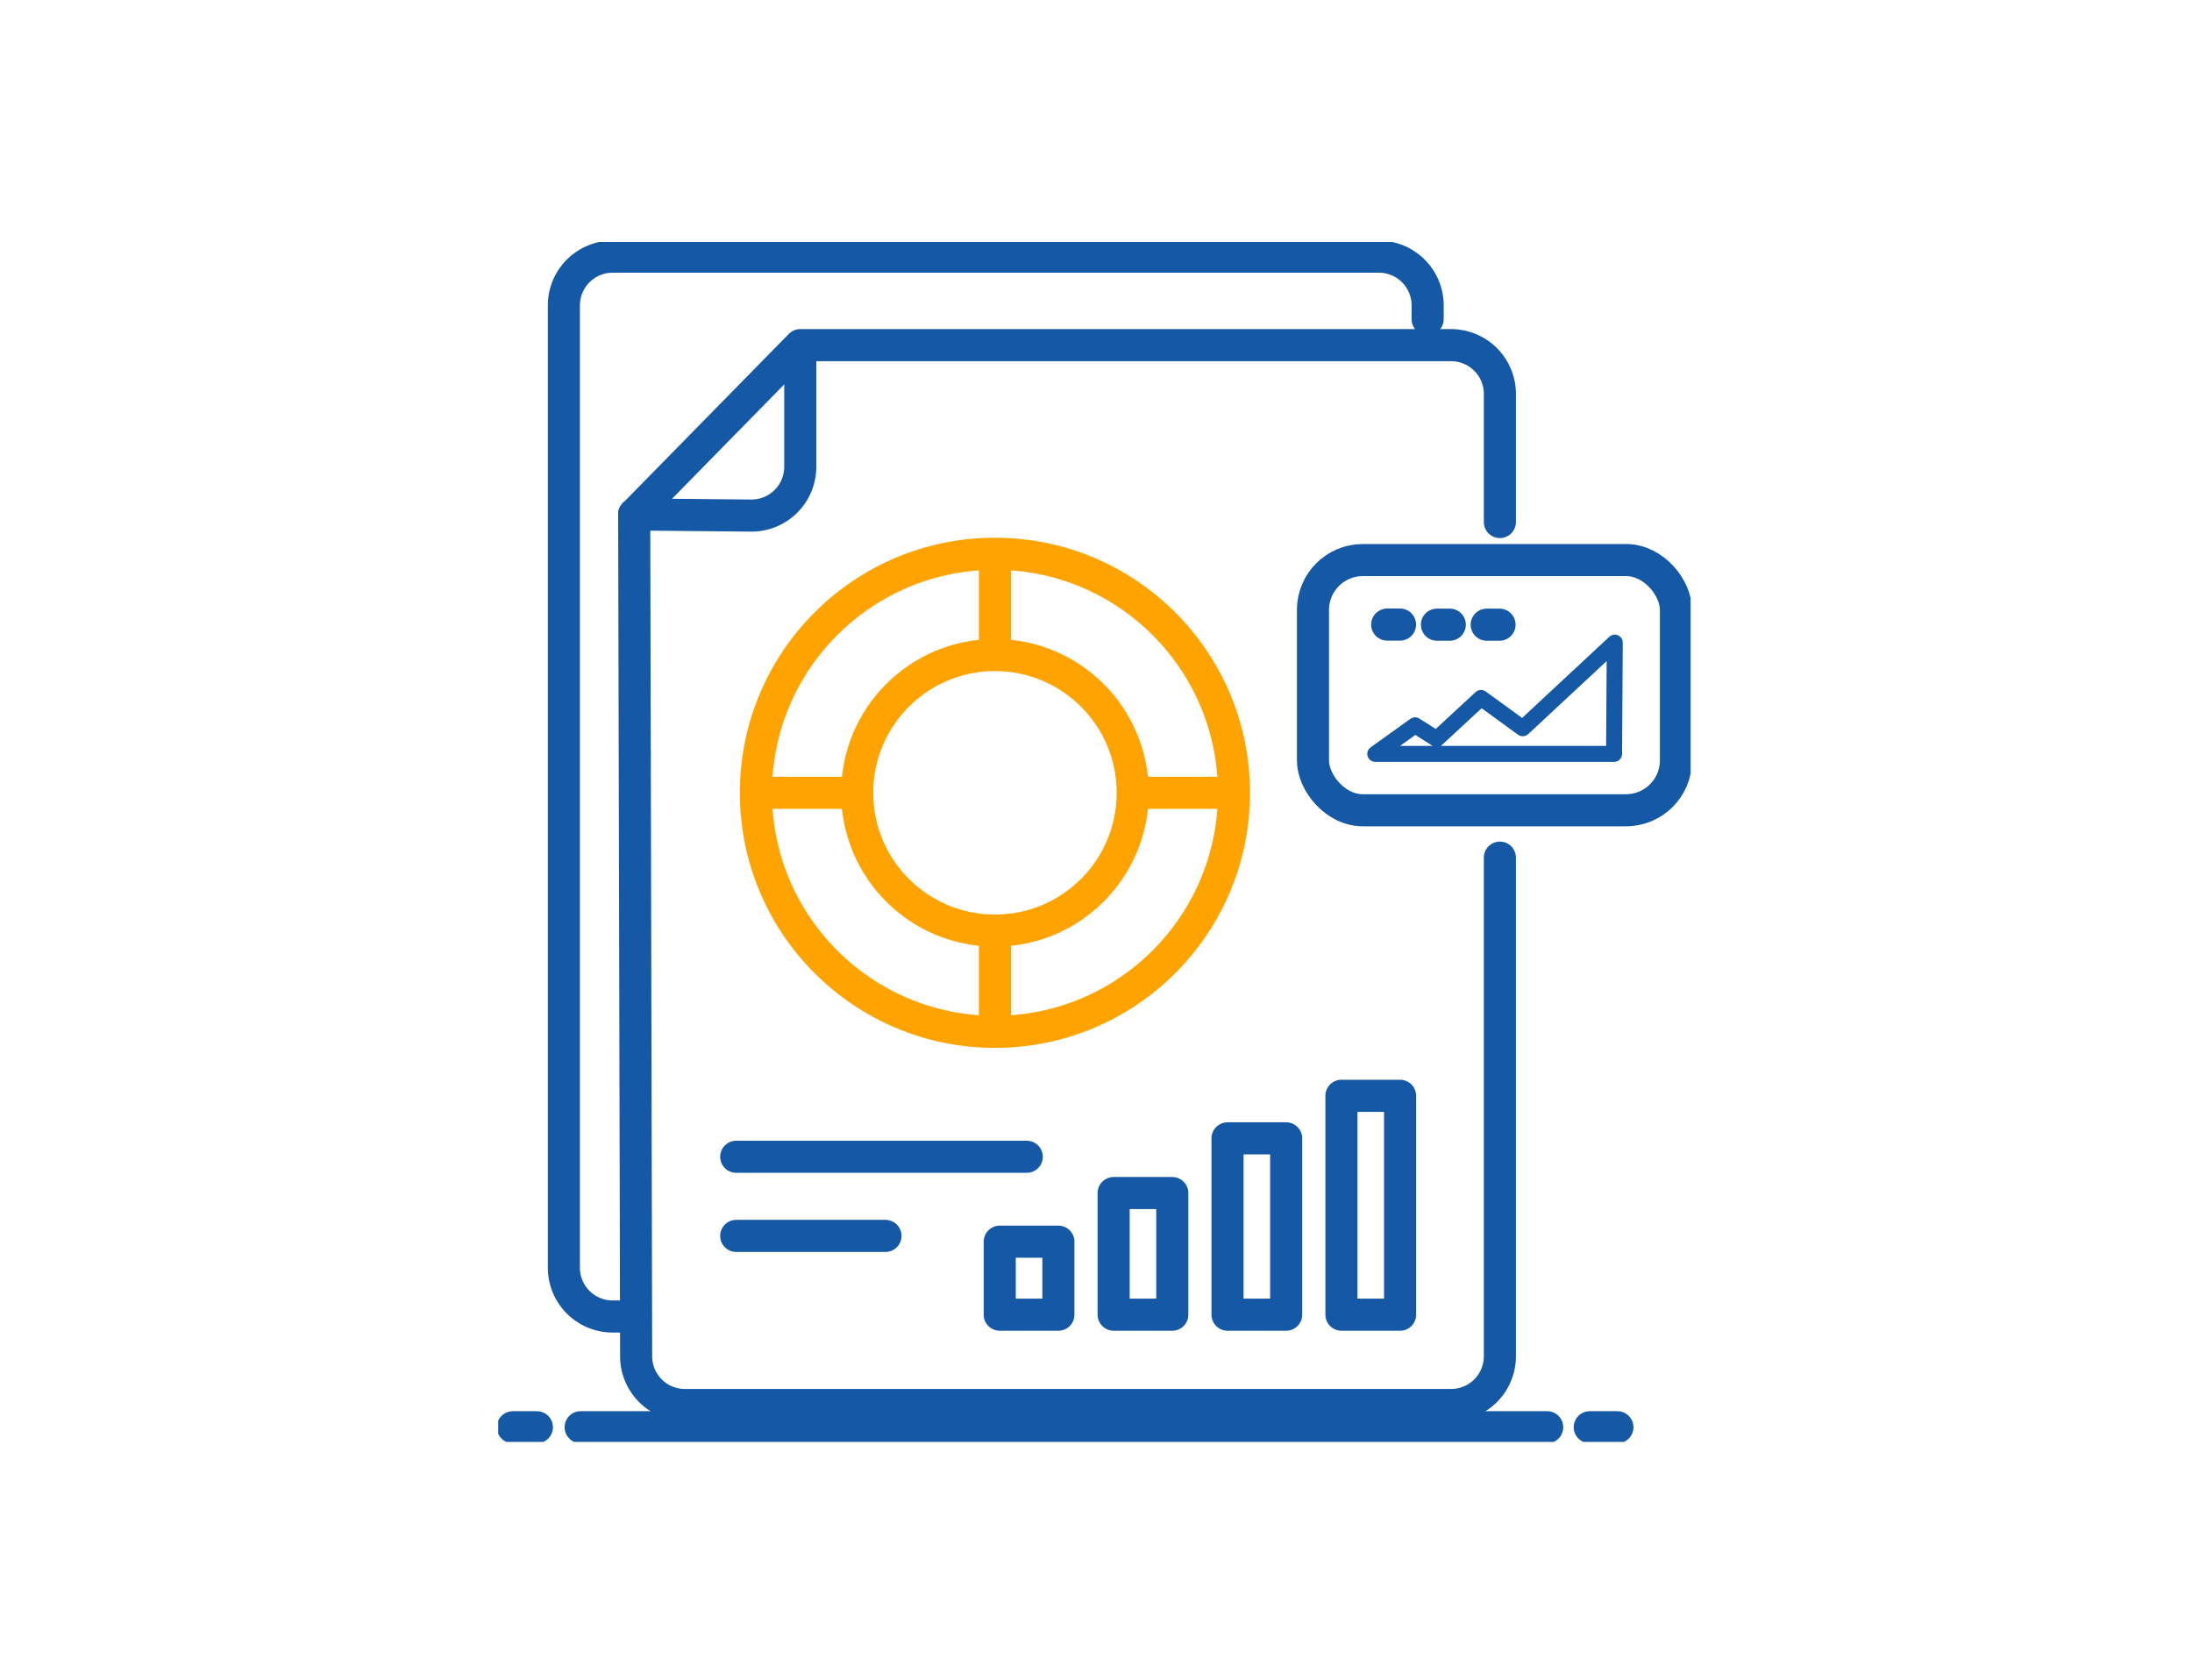
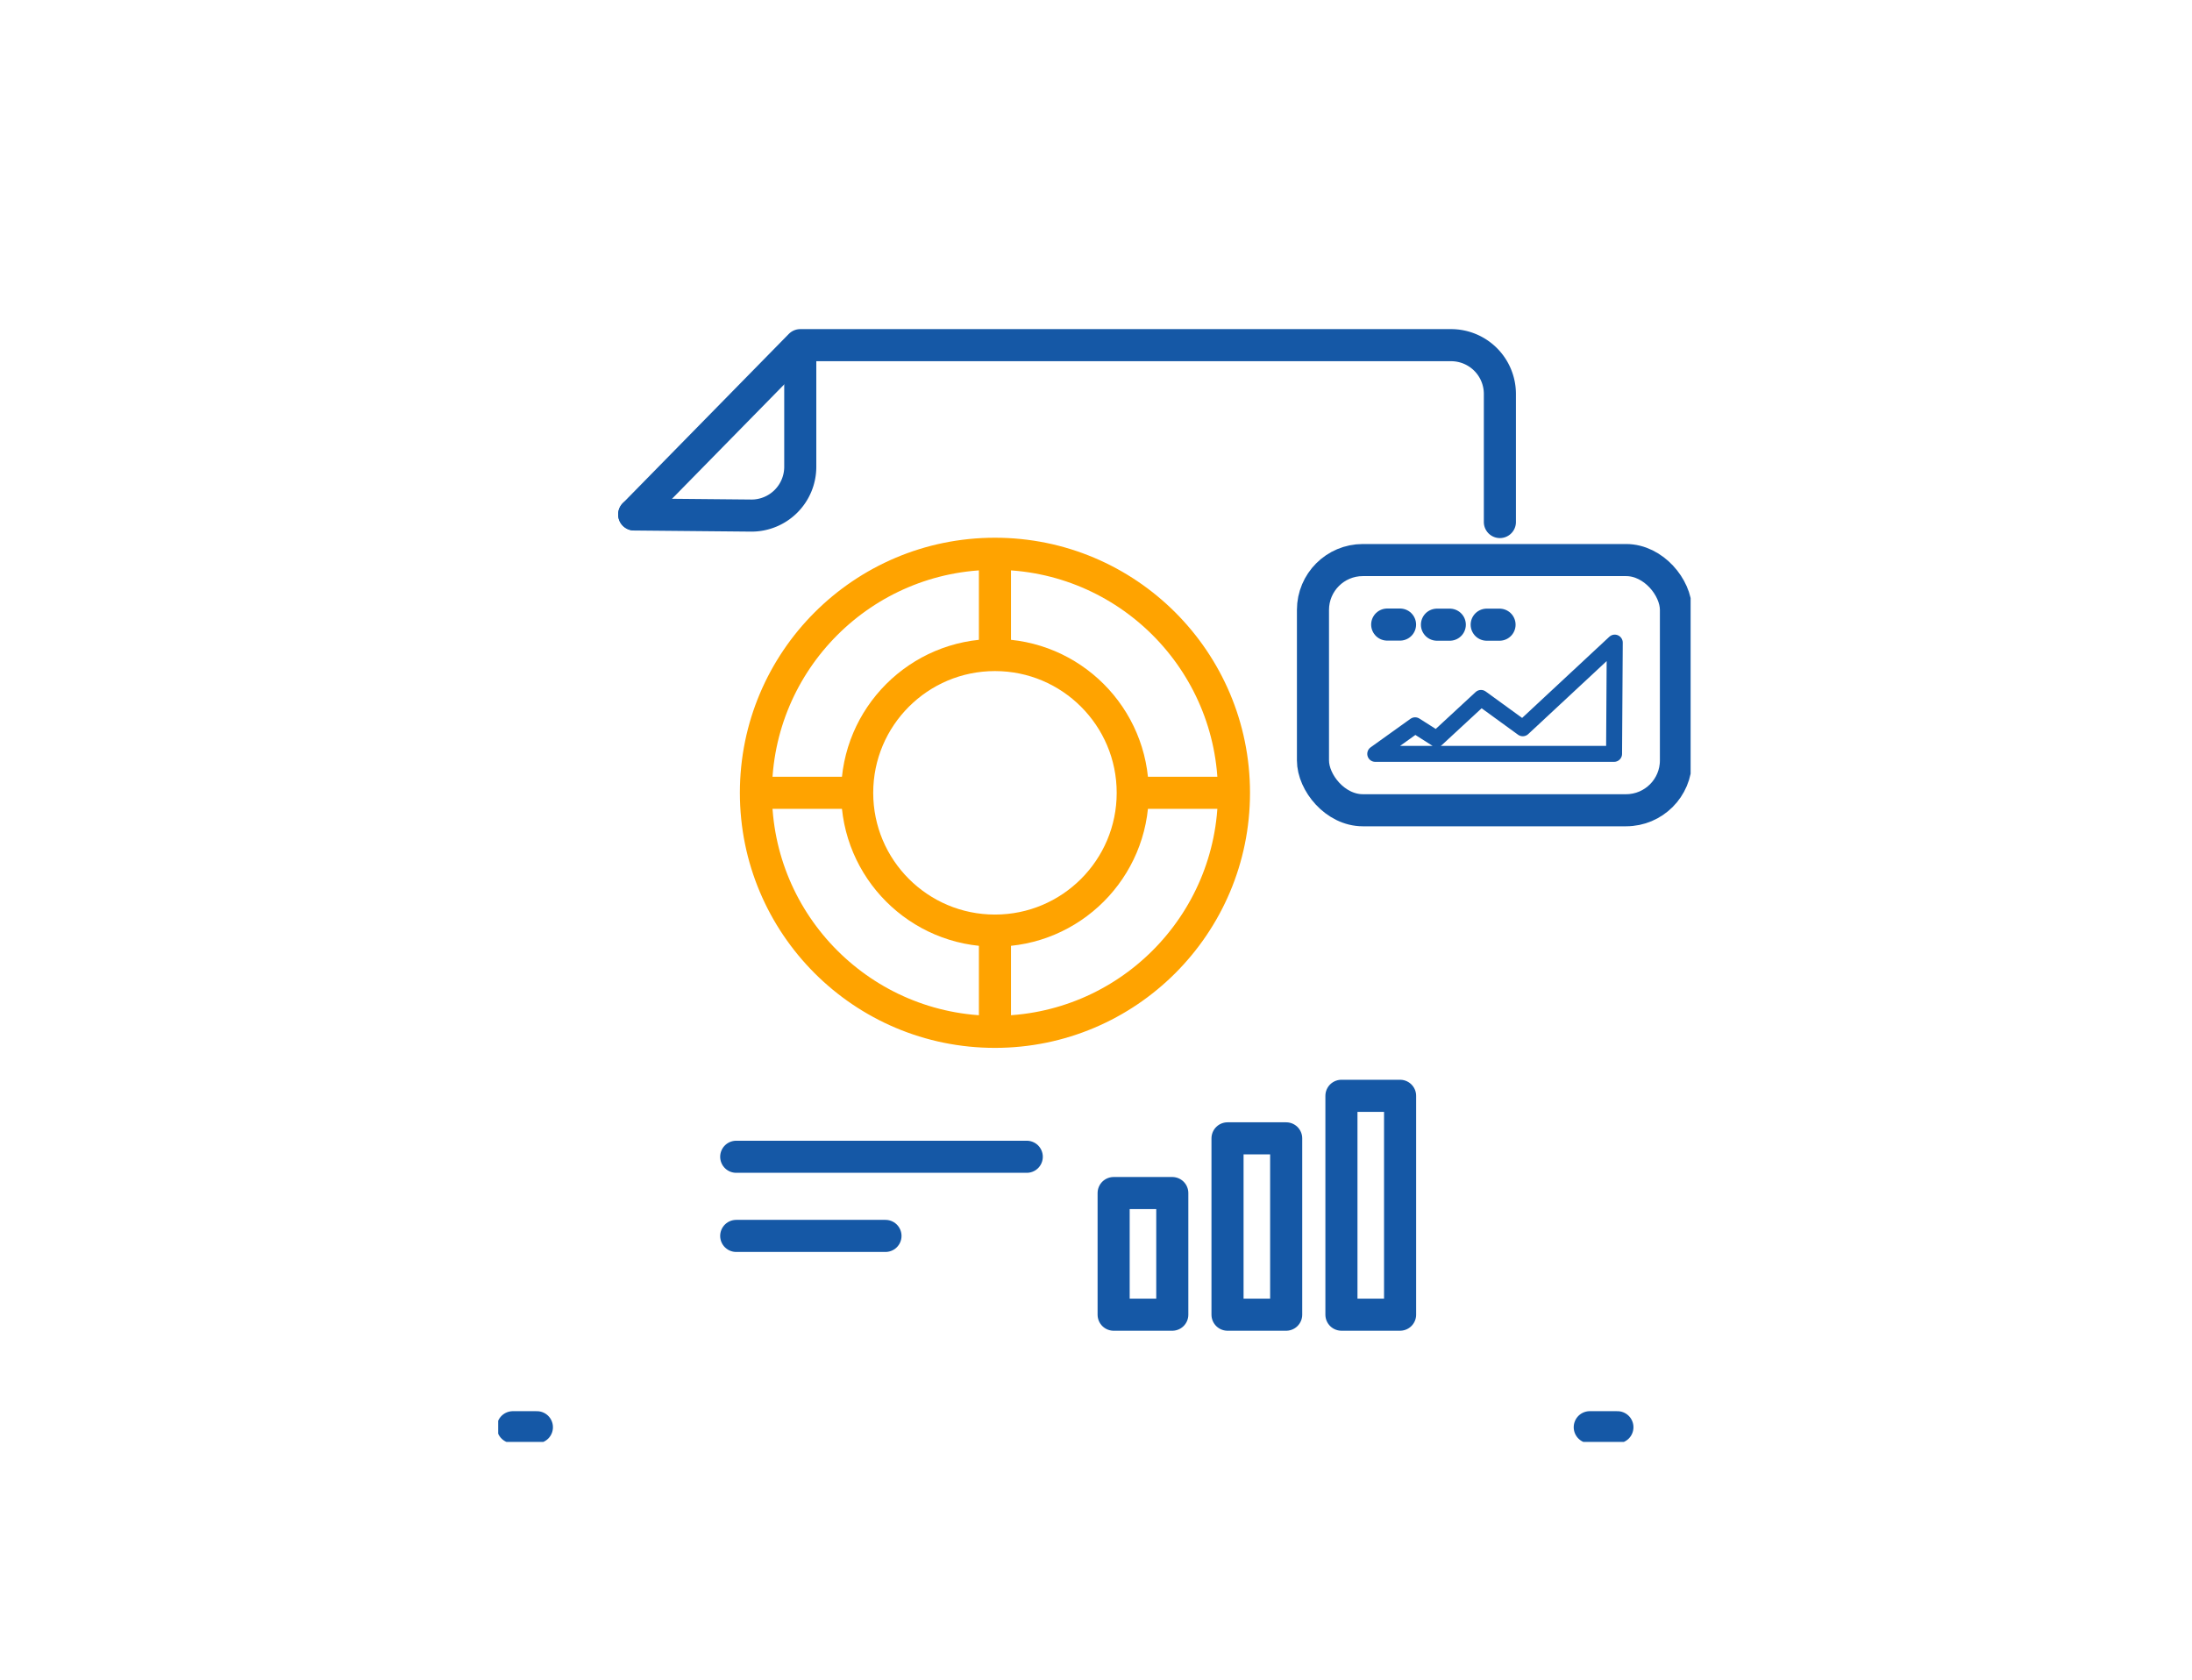
<svg xmlns="http://www.w3.org/2000/svg" width="154" height="118" viewBox="0 0 154 118">
  <defs>
    <clipPath id="clip-path">
      <rect id="Rectangle_2417" data-name="Rectangle 2417" width="83.775" height="84.298" fill="none" />
    </clipPath>
  </defs>
  <g id="Group_4426" data-name="Group 4426" transform="translate(-153 -5366)">
    <g id="Rectangle_2411" data-name="Rectangle 2411" transform="translate(153 5366)" fill="none" stroke="#707070" stroke-width="1" opacity="0">
      <path d="M0,0H154a0,0,0,0,1,0,0V114a4,4,0,0,1-4,4H0a0,0,0,0,1,0,0V0A0,0,0,0,1,0,0Z" stroke="none" />
      <path d="M.5.5h153a0,0,0,0,1,0,0V114a3.5,3.5,0,0,1-3.5,3.5H.5a0,0,0,0,1,0,0V.5A0,0,0,0,1,.5.5Z" fill="none" />
    </g>
    <g id="Group_4412" data-name="Group 4412" transform="translate(188 5383)">
      <g id="Group_4411" data-name="Group 4411" transform="translate(0 0)" clip-path="url(#clip-path)">
        <path id="Path_11919" data-name="Path 11919" d="M22.109,8.007v8.475A3.427,3.427,0,0,1,18.692,19.9l-8.251-.078" transform="translate(-0.886 -0.679)" fill="none" stroke="#1558a6" stroke-linecap="round" stroke-linejoin="round" stroke-width="2.254" />
        <rect id="Rectangle_2412" data-name="Rectangle 2412" width="25.501" height="17.577" rx="3.503" transform="translate(57.243 22.346)" fill="none" stroke="#1558a6" stroke-linecap="round" stroke-linejoin="round" stroke-width="2.254" />
        <line id="Line_101" data-name="Line 101" x2="0.902" transform="translate(62.458 26.878)" fill="none" stroke="#1558a6" stroke-linecap="round" stroke-linejoin="round" stroke-width="2.254" />
        <line id="Line_102" data-name="Line 102" x2="0.902" transform="translate(65.954 26.886)" fill="none" stroke="#1558a6" stroke-linecap="round" stroke-linejoin="round" stroke-width="2.254" />
        <line id="Line_103" data-name="Line 103" x2="0.902" transform="translate(69.449 26.886)" fill="none" stroke="#1558a6" stroke-linecap="round" stroke-linejoin="round" stroke-width="2.254" />
        <path id="Path_11920" data-name="Path 11920" d="M67.332,38.57l2.8-2.006,1.513.961,3.117-2.883,2.933,2.13,6.464-6.017L84.11,38.57H67.332" transform="translate(-5.713 -2.609)" fill="none" stroke="#1558a6" stroke-linecap="round" stroke-linejoin="round" stroke-width="1.123" />
        <line id="Line_104" data-name="Line 104" x2="20.413" transform="translate(16.723 64.267)" fill="none" stroke="#1558a6" stroke-linecap="round" stroke-linejoin="round" stroke-width="2.254" />
        <line id="Line_105" data-name="Line 105" x2="10.487" transform="translate(16.723 69.827)" fill="none" stroke="#1558a6" stroke-linecap="round" stroke-linejoin="round" stroke-width="2.254" />
-         <rect id="Rectangle_2413" data-name="Rectangle 2413" width="4.121" height="5.129" transform="translate(35.237 70.232)" fill="none" stroke="#1558a6" stroke-linecap="round" stroke-linejoin="round" stroke-width="2.254" />
        <rect id="Rectangle_2414" data-name="Rectangle 2414" width="4.121" height="8.545" transform="translate(43.239 66.816)" fill="none" stroke="#1558a6" stroke-linecap="round" stroke-linejoin="round" stroke-width="2.254" />
        <rect id="Rectangle_2415" data-name="Rectangle 2415" width="4.121" height="12.388" transform="translate(51.24 62.973)" fill="none" stroke="#1558a6" stroke-linecap="round" stroke-linejoin="round" stroke-width="2.254" />
        <rect id="Rectangle_2416" data-name="Rectangle 2416" width="4.121" height="15.376" transform="translate(59.243 59.984)" fill="none" stroke="#1558a6" stroke-linecap="round" stroke-linejoin="round" stroke-width="2.254" />
        <line id="Line_106" data-name="Line 106" x2="7.395" transform="translate(18.148 38.697)" fill="none" stroke="#ffa300" stroke-miterlimit="10" stroke-width="2.254" />
        <line id="Line_107" data-name="Line 107" x2="5.928" transform="translate(44.842 38.697)" fill="none" stroke="#ffa300" stroke-miterlimit="10" stroke-width="2.254" />
        <circle id="Ellipse_52" data-name="Ellipse 52" cx="16.793" cy="16.793" r="16.793" transform="translate(18.107 21.904)" fill="none" stroke="#ffa300" stroke-miterlimit="10" stroke-width="2.254" />
        <circle id="Ellipse_53" data-name="Ellipse 53" cx="9.68" cy="9.68" r="9.68" transform="translate(25.221 29.018)" fill="none" stroke="#ffa300" stroke-miterlimit="10" stroke-width="2.254" />
        <line id="Line_108" data-name="Line 108" y2="6.725" transform="translate(34.9 22.021)" fill="none" stroke="#ffa300" stroke-miterlimit="10" stroke-width="2.254" />
        <line id="Line_109" data-name="Line 109" y2="6.21" transform="translate(34.9 48.561)" fill="none" stroke="#ffa300" stroke-miterlimit="10" stroke-width="2.254" />
-         <line id="Line_110" data-name="Line 110" x2="67.905" transform="translate(5.794 83.267)" fill="none" stroke="#1558a6" stroke-linecap="round" stroke-linejoin="round" stroke-width="2.254" />
        <line id="Line_111" data-name="Line 111" x2="1.943" transform="translate(76.689 83.267)" fill="none" stroke="#1558a6" stroke-linecap="round" stroke-linejoin="round" stroke-width="2.254" />
        <line id="Line_112" data-name="Line 112" x2="1.689" transform="translate(1.031 83.267)" fill="none" stroke="#1558a6" stroke-linecap="round" stroke-linejoin="round" stroke-width="2.254" />
-         <path id="Path_11921" data-name="Path 11921" d="M71.261,45.028V80.065a3.426,3.426,0,0,1-3.416,3.416H13.994a3.426,3.426,0,0,1-3.416-3.416l-.136-59.15" transform="translate(-0.886 -1.774)" fill="none" stroke="#1558a6" stroke-linecap="round" stroke-linejoin="round" stroke-width="2.254" />
        <path id="Path_11922" data-name="Path 11922" d="M10.441,19.813,22.109,7.921H67.846a3.426,3.426,0,0,1,3.415,3.416v9.009" transform="translate(-0.886 -0.672)" fill="none" stroke="#1558a6" stroke-linecap="round" stroke-linejoin="round" stroke-width="2.254" />
-         <path id="Path_11923" data-name="Path 11923" d="M9.957,75.584H8.46a3.426,3.426,0,0,1-3.416-3.416V4.542A3.426,3.426,0,0,1,8.46,1.126H62.312a3.426,3.426,0,0,1,3.416,3.416v.976" transform="translate(-0.428 -0.095)" fill="none" stroke="#1558a6" stroke-linecap="round" stroke-linejoin="round" stroke-width="2.254" />
      </g>
    </g>
  </g>
</svg>